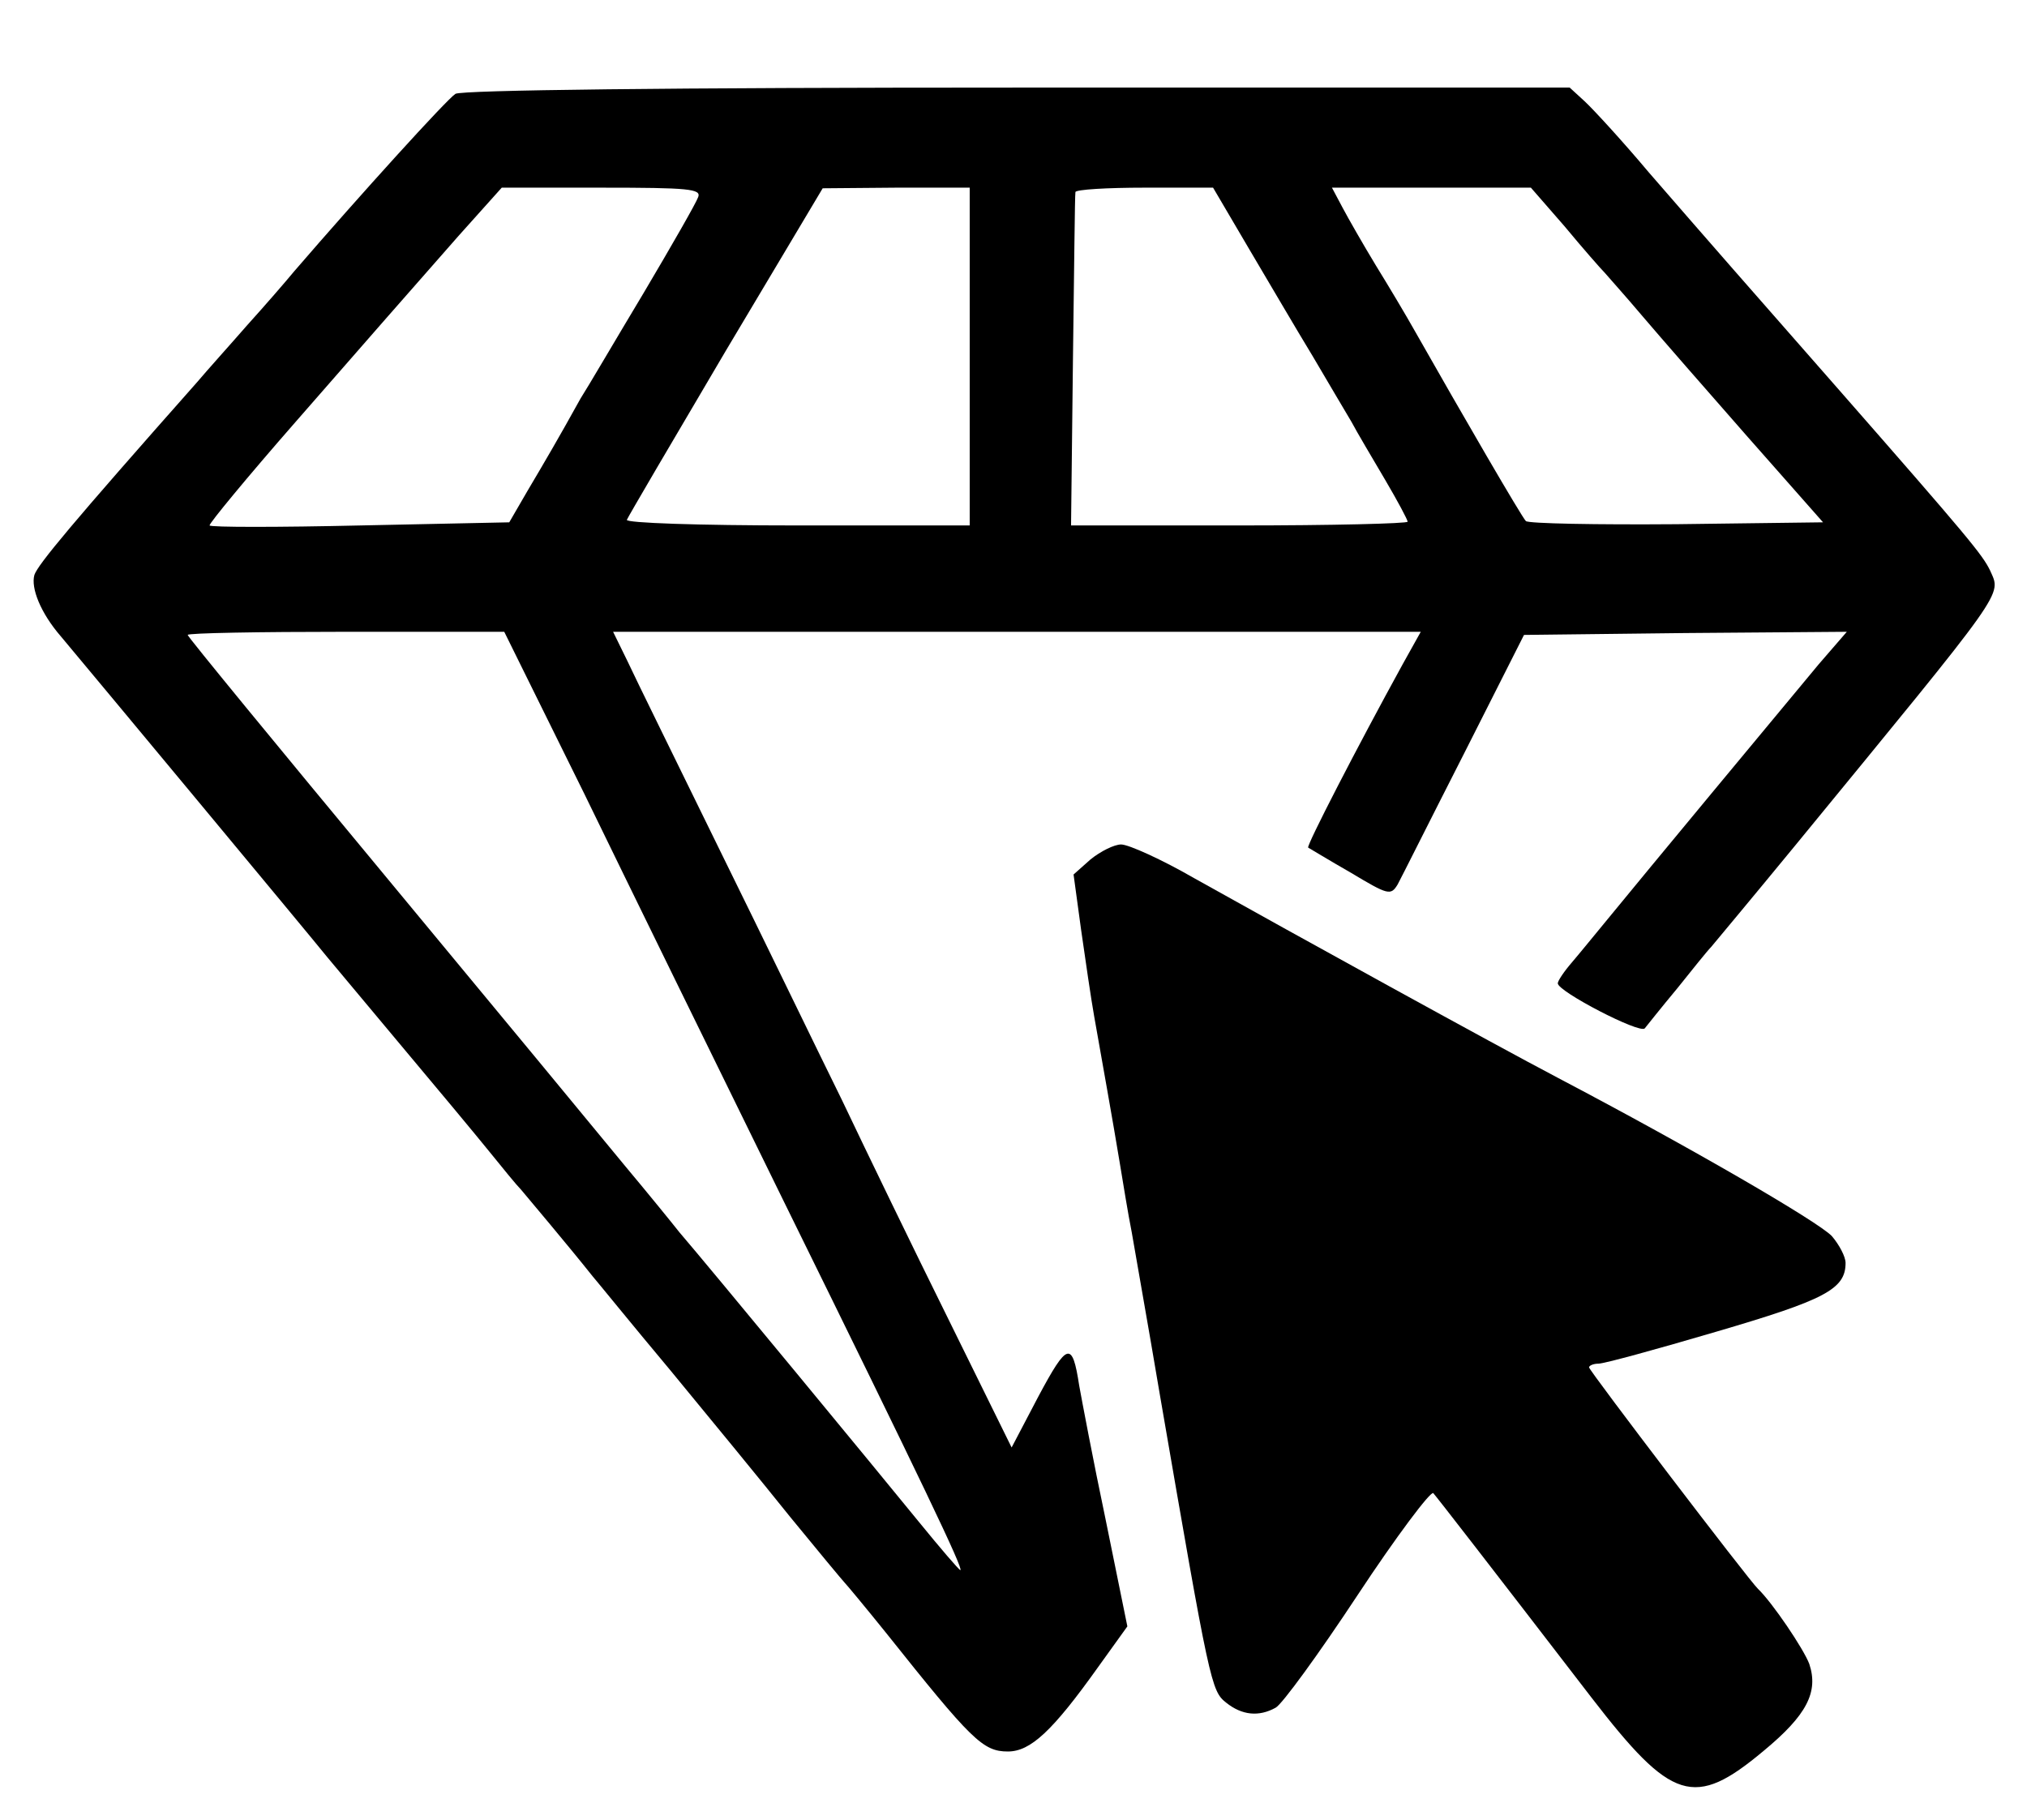
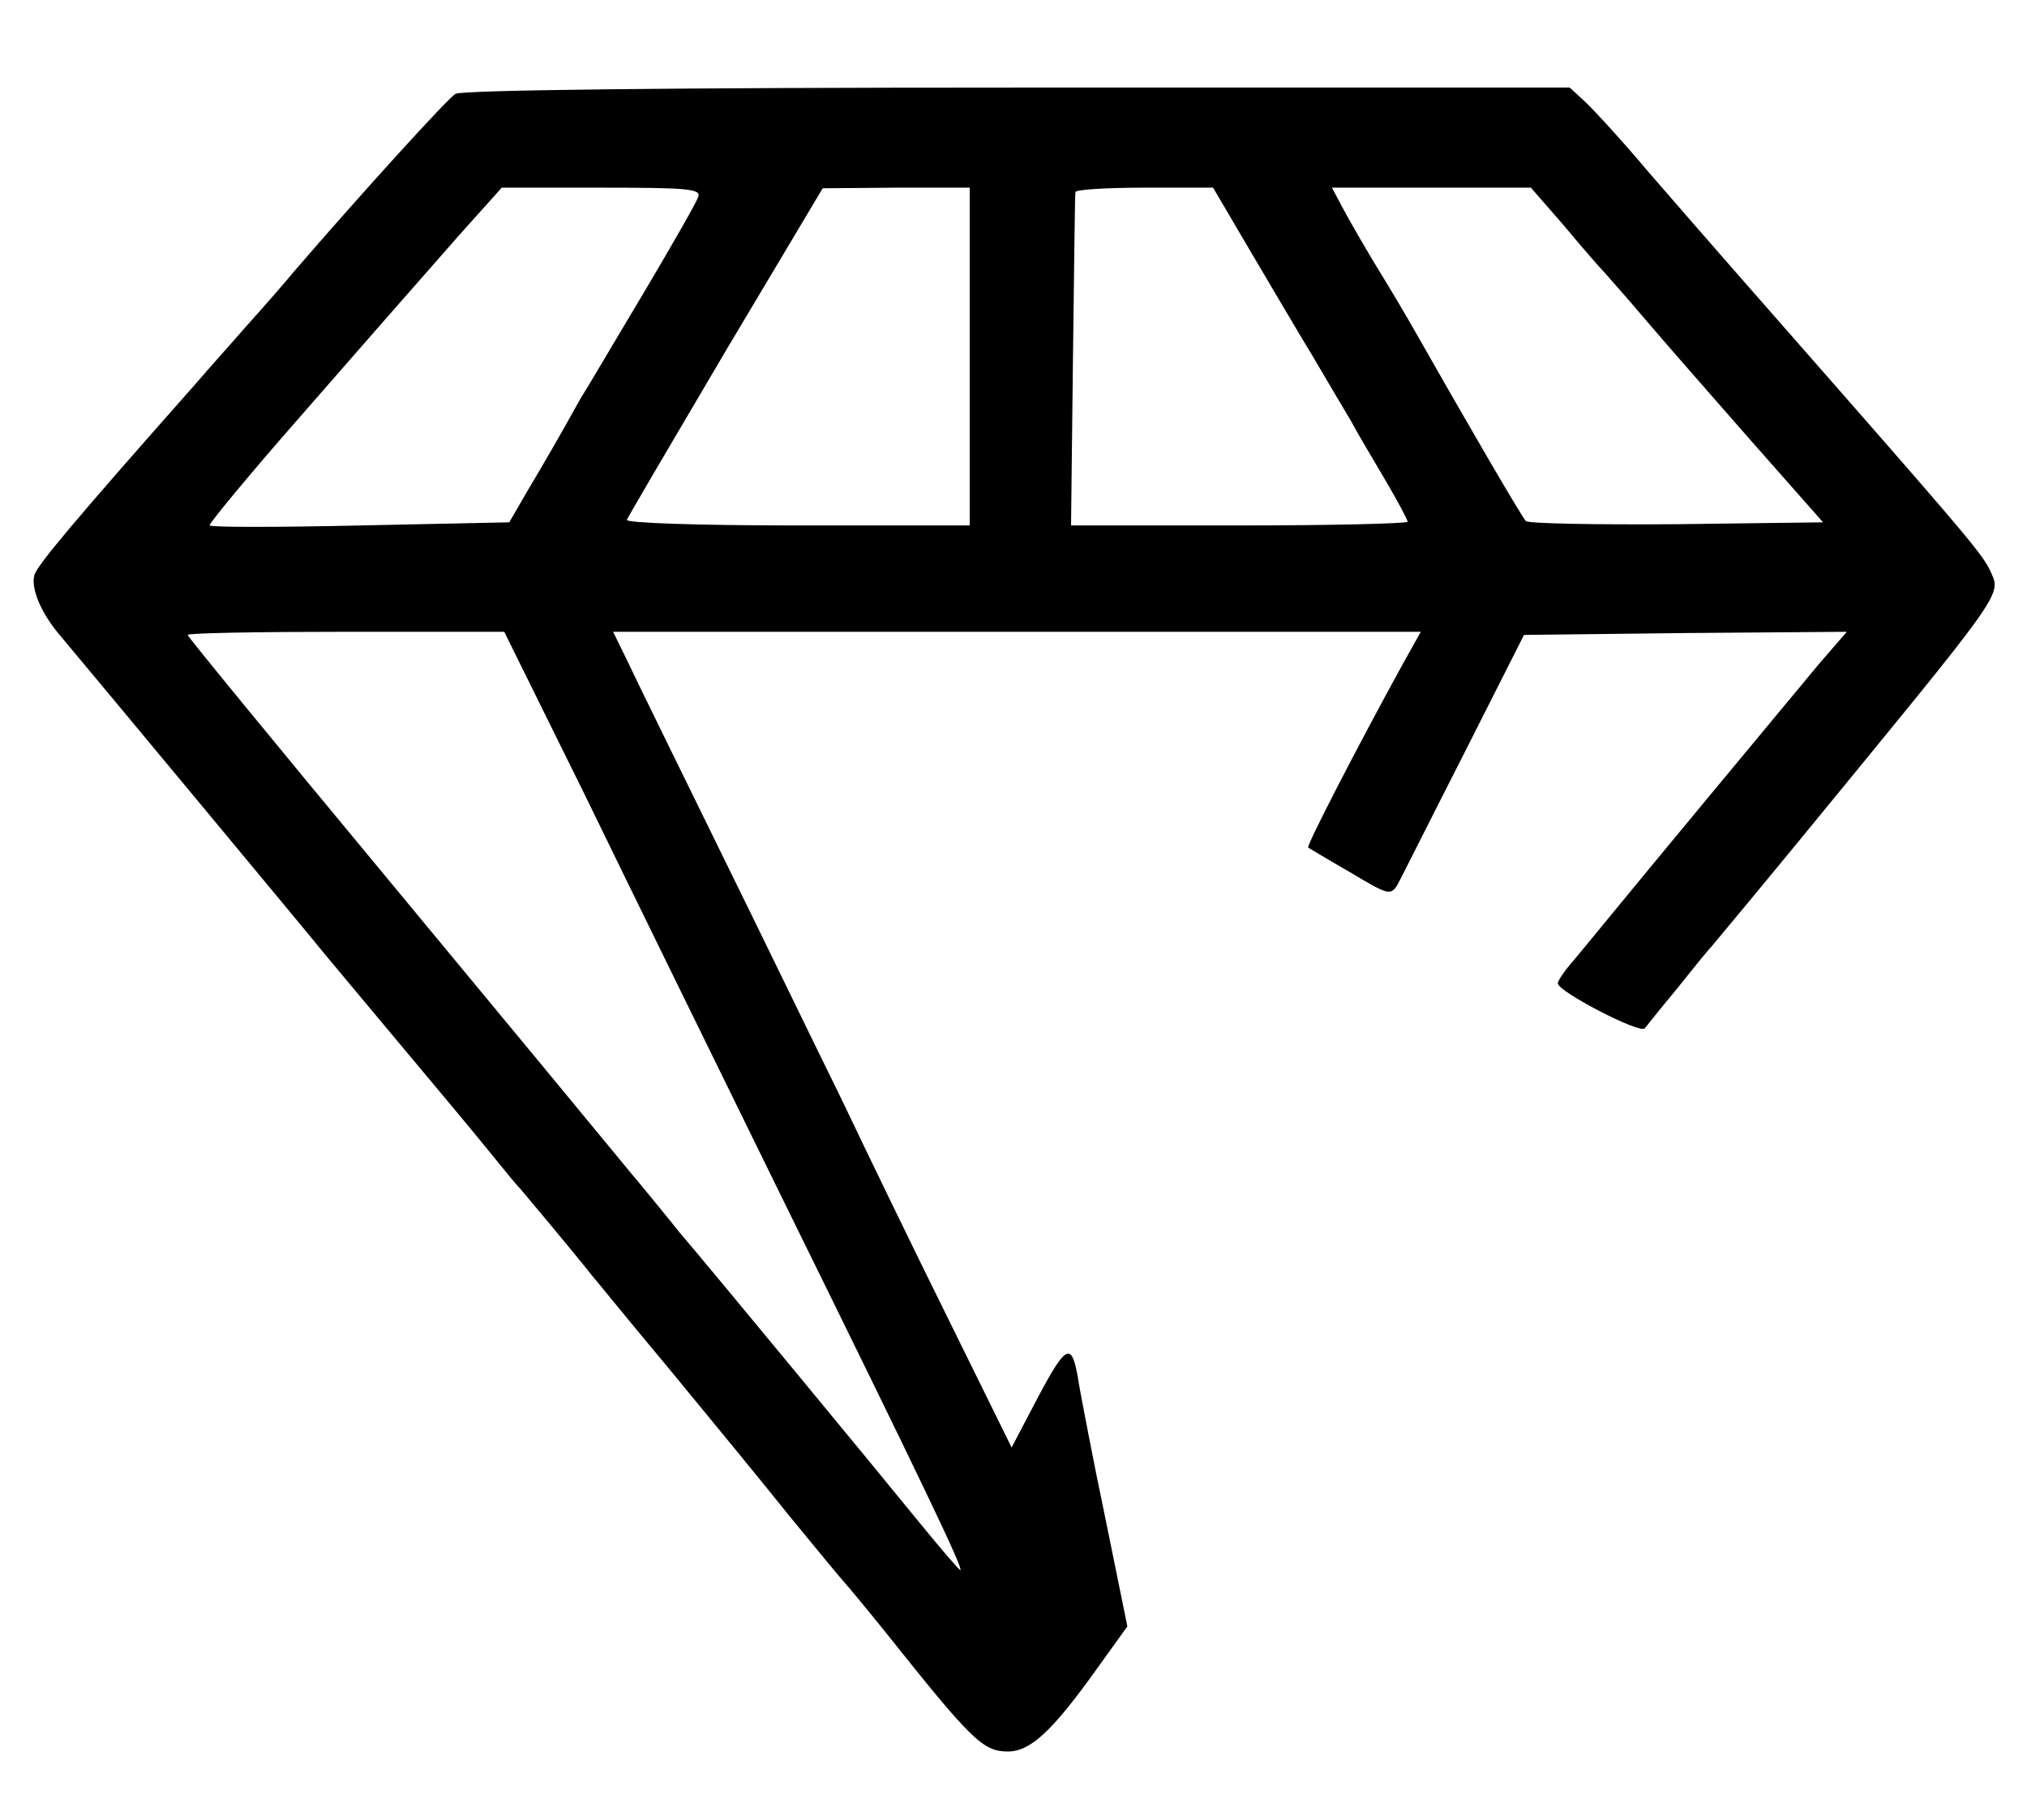
<svg xmlns="http://www.w3.org/2000/svg" viewBox="0 0 324 291" fill="none">
  <g transform="translate(0,291) scale(0.1,-0.1)" fill="#000000">
    <path d="M728 2760 c-14 -9 -152 -161 -258 -284 -14 -17 -47 -55 -75 -86 -27 -31 -64 -72 -80 -91 -201 -227 -254 -291 -260 -308 -6 -21 10 -61 42 -98 37 -44 402 -483 426 -513 7 -8 59 -71 117 -140 58 -69 122 -146 143 -172 21 -26 43 -53 50 -60 10 -12 75 -89 114 -138 7 -8 62 -76 124 -150 61 -74 148 -180 192 -235 45 -55 84 -102 87 -105 3 -3 33 -39 66 -80 137 -172 155 -190 195 -190 36 0 71 32 145 136 l46 64 -35 172 c-20 95 -38 191 -42 213 -11 72 -19 69 -65 -17 l-43 -82 -101 205 c-56 113 -132 270 -170 350 -39 79 -126 259 -195 399 -69 141 -136 277 -148 303 l-23 47 645 0 646 0 -29 -52 c-72 -131 -154 -290 -151 -293 2 -1 33 -20 68 -40 60 -36 64 -37 75 -19 6 11 53 105 106 209 l96 190 258 3 258 2 -45 -52 c-50 -60 -284 -342 -337 -407 -19 -23 -45 -55 -57 -69 -13 -15 -23 -30 -23 -34 0 -13 131 -81 139 -72 4 5 27 34 52 64 24 30 48 60 54 66 5 6 66 79 135 163 341 416 329 398 311 439 -12 25 -35 53 -240 287 -144 164 -208 237 -306 350 -42 50 -88 100 -102 113 l-24 22 -882 0 c-560 0 -888 -4 -899 -10z m388 -165 c-3 -9 -42 -77 -87 -153 -45 -75 -90 -152 -101 -169 -36 -65 -56 -99 -85 -148 l-29 -50 -238 -5 c-131 -3 -239 -3 -241 0 -1 3 60 77 137 165 146 167 151 173 261 298 l69 77 160 0 c139 0 159 -2 154 -15z m434 -255 l0 -270 -276 0 c-159 0 -274 4 -272 9 2 5 73 126 158 270 l155 260 118 1 117 0 0 -270z m446 173 c32 -54 77 -131 102 -172 24 -41 52 -88 62 -105 9 -17 34 -59 54 -93 20 -34 36 -64 36 -67 0 -3 -121 -6 -269 -6 l-269 0 3 263 c2 144 3 265 4 270 1 4 50 7 111 7 l109 0 57 -97z m505 35 c29 -35 58 -68 64 -74 5 -6 33 -37 60 -69 28 -33 104 -120 169 -194 l120 -136 -234 -3 c-128 -1 -237 1 -241 5 -7 7 -101 169 -177 303 -14 25 -42 72 -63 106 -20 33 -44 75 -53 92 l-17 32 159 0 159 0 54 -62z m-1568 -905 c69 -142 214 -438 322 -658 219 -445 286 -585 280 -585 -2 0 -32 35 -67 78 -61 75 -338 411 -382 462 -11 14 -50 62 -86 105 -36 44 -208 252 -382 462 -175 211 -318 385 -318 388 0 3 114 5 253 5 l253 0 127 -257z" />
-     <path d="M1743 1536 l-27 -24 12 -88 c7 -49 16 -111 21 -139 12 -68 30 -168 41 -235 5 -30 13 -80 19 -110 5 -30 26 -147 45 -260 80 -464 82 -473 106 -492 25 -20 52 -23 79 -8 10 5 69 86 131 180 62 94 117 167 121 163 7 -8 90 -115 253 -327 128 -166 164 -178 275 -85 69 57 88 94 73 139 -9 24 -59 98 -82 120 -14 13 -270 349 -270 354 0 3 7 6 15 6 9 0 93 23 188 51 174 51 207 68 207 110 0 10 -10 29 -22 43 -22 23 -223 140 -438 253 -101 53 -422 230 -581 319 -52 30 -105 54 -117 54 -11 0 -33 -11 -49 -24z" />
  </g>
</svg>